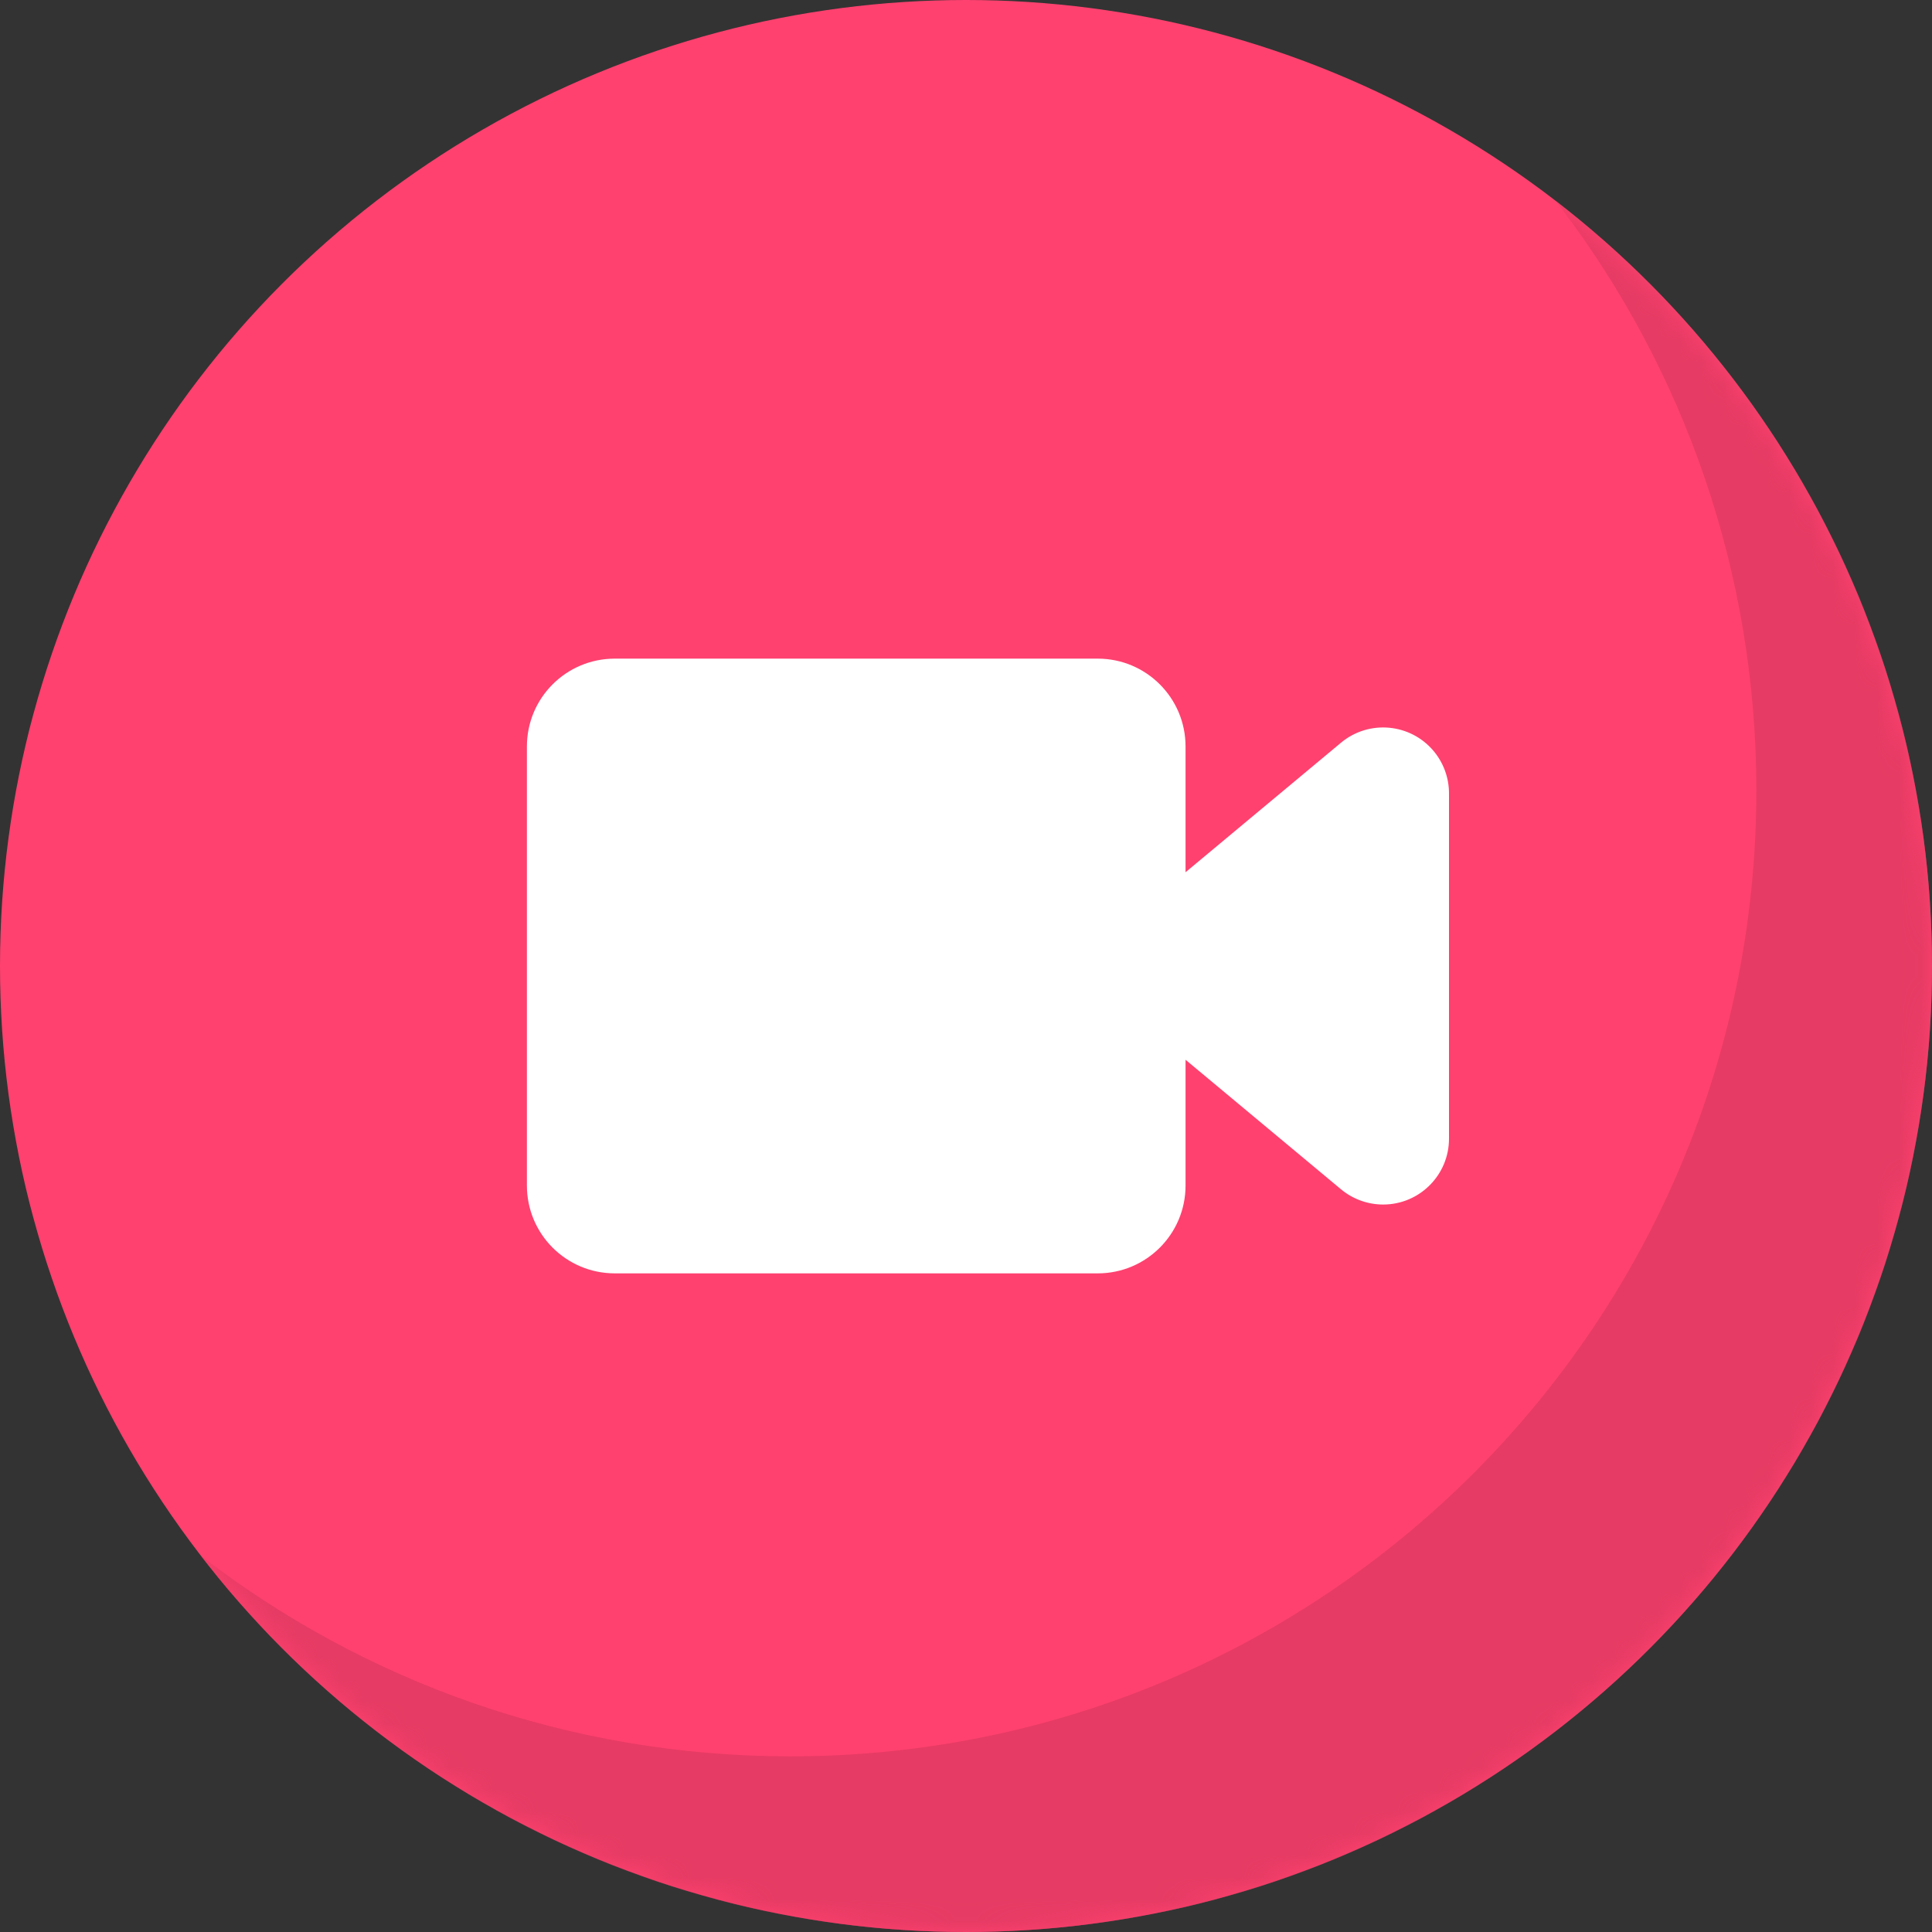
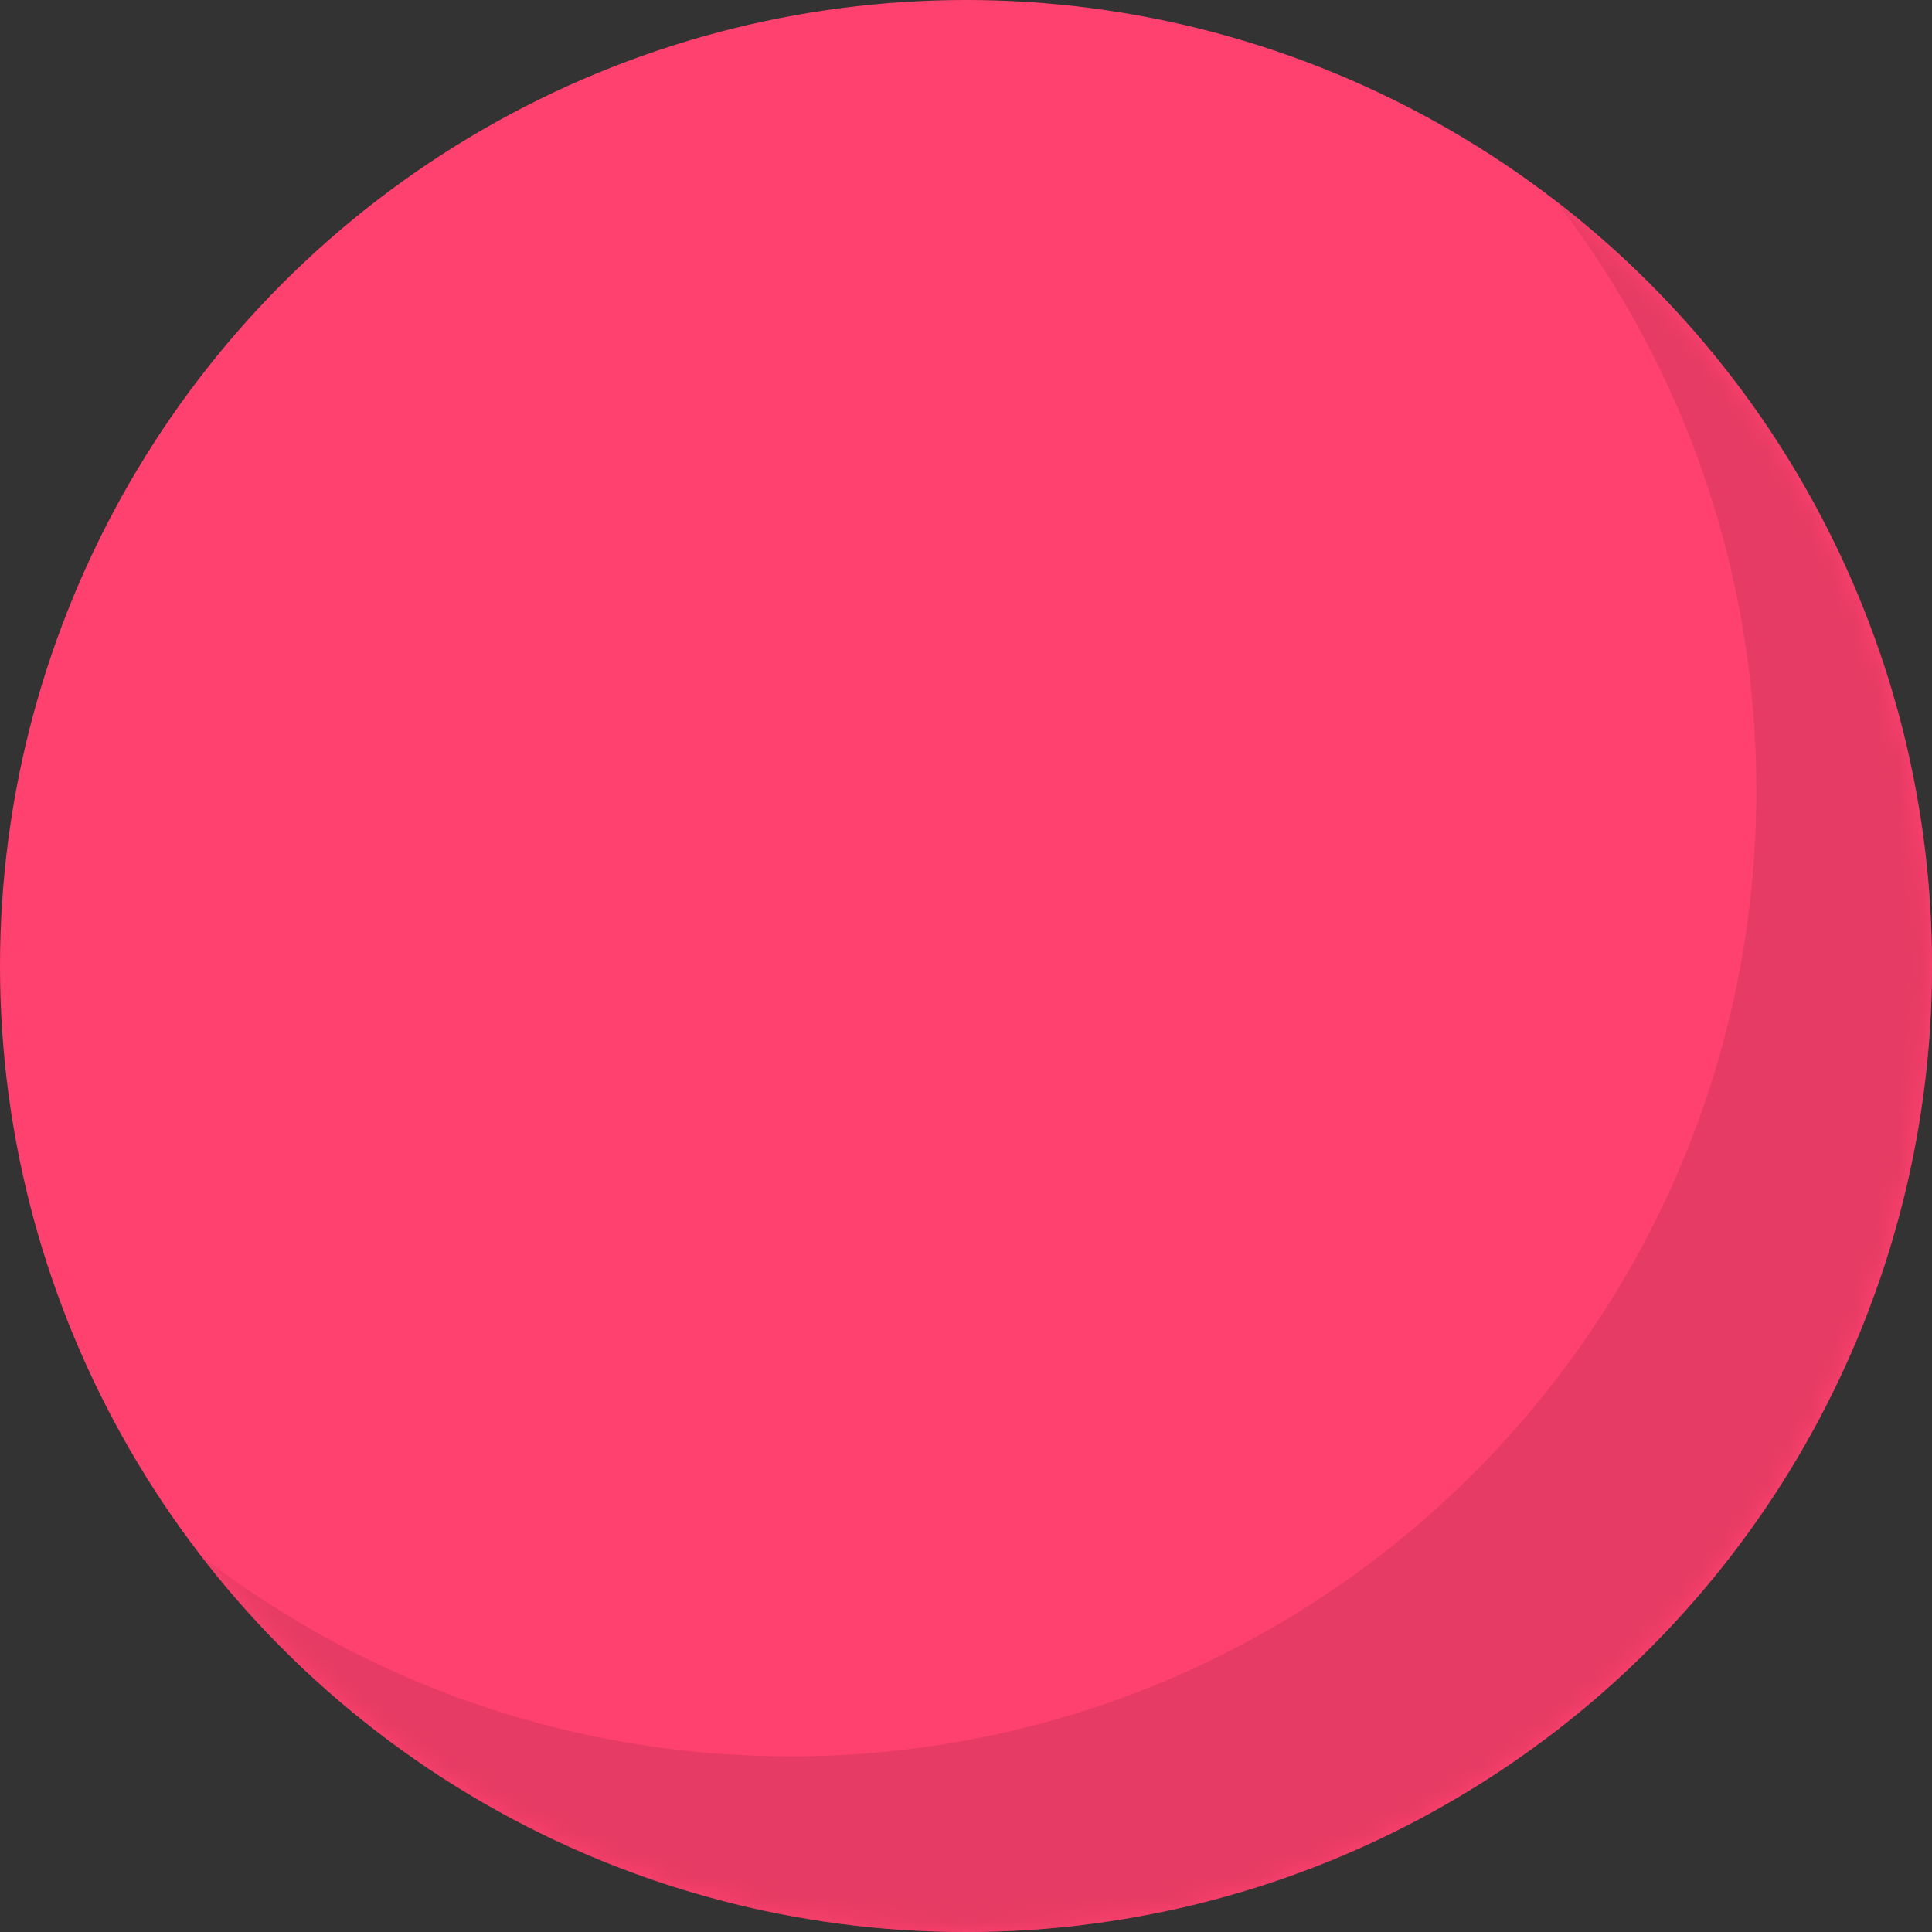
<svg xmlns="http://www.w3.org/2000/svg" xmlns:xlink="http://www.w3.org/1999/xlink" width="88" height="88" viewBox="0 0 88 88">
  <rect x="0" y="0" width="88" height="88" fill="#333333" stroke="none" />
  <defs>
    <circle id="kc7zbq482a" cx="44" cy="44" r="44" />
  </defs>
  <g fill="none" fill-rule="evenodd">
    <g>
      <g>
        <g>
          <g>
            <g transform="translate(-296 -3475) translate(0 3123) translate(165 104) translate(0 248) translate(131)">
              <mask id="6hkyac0w5b" fill="#fff">
                <use xlink:href="#kc7zbq482a" />
              </mask>
              <use fill="#FF416F" xlink:href="#kc7zbq482a" />
              <path fill="#E63B64" d="M70.856 9.144C81.283 17.19 88 29.811 88 44c0 24.3-19.7 44-44 44-14.19 0-26.81-6.717-34.856-17.144C16.574 76.59 25.889 80 36 80c24.3 0 44-19.7 44-44 0-9.963-3.311-19.153-8.894-26.529z" mask="url(#6hkyac0w5b)" />
              <g fill="#FFF" fill-rule="nonzero" mask="url(#6hkyac0w5b)">
-                 <path d="M34 19.73l7.08-5.9c1.272-1.06 3.164-.888 4.225.384.449.54.695 1.22.695 1.921v15.73c0 1.657-1.343 3-3 3-.702 0-1.381-.246-1.92-.695L34 28.27V34c0 2.21-1.79 4-4 4H8c-2.21 0-4-1.79-4-4V14c0-2.21 1.79-4 4-4h22c2.21 0 4 1.79 4 4v5.73z" transform="translate(20 20)" />
-               </g>
+                 </g>
            </g>
          </g>
        </g>
      </g>
    </g>
  </g>
</svg>